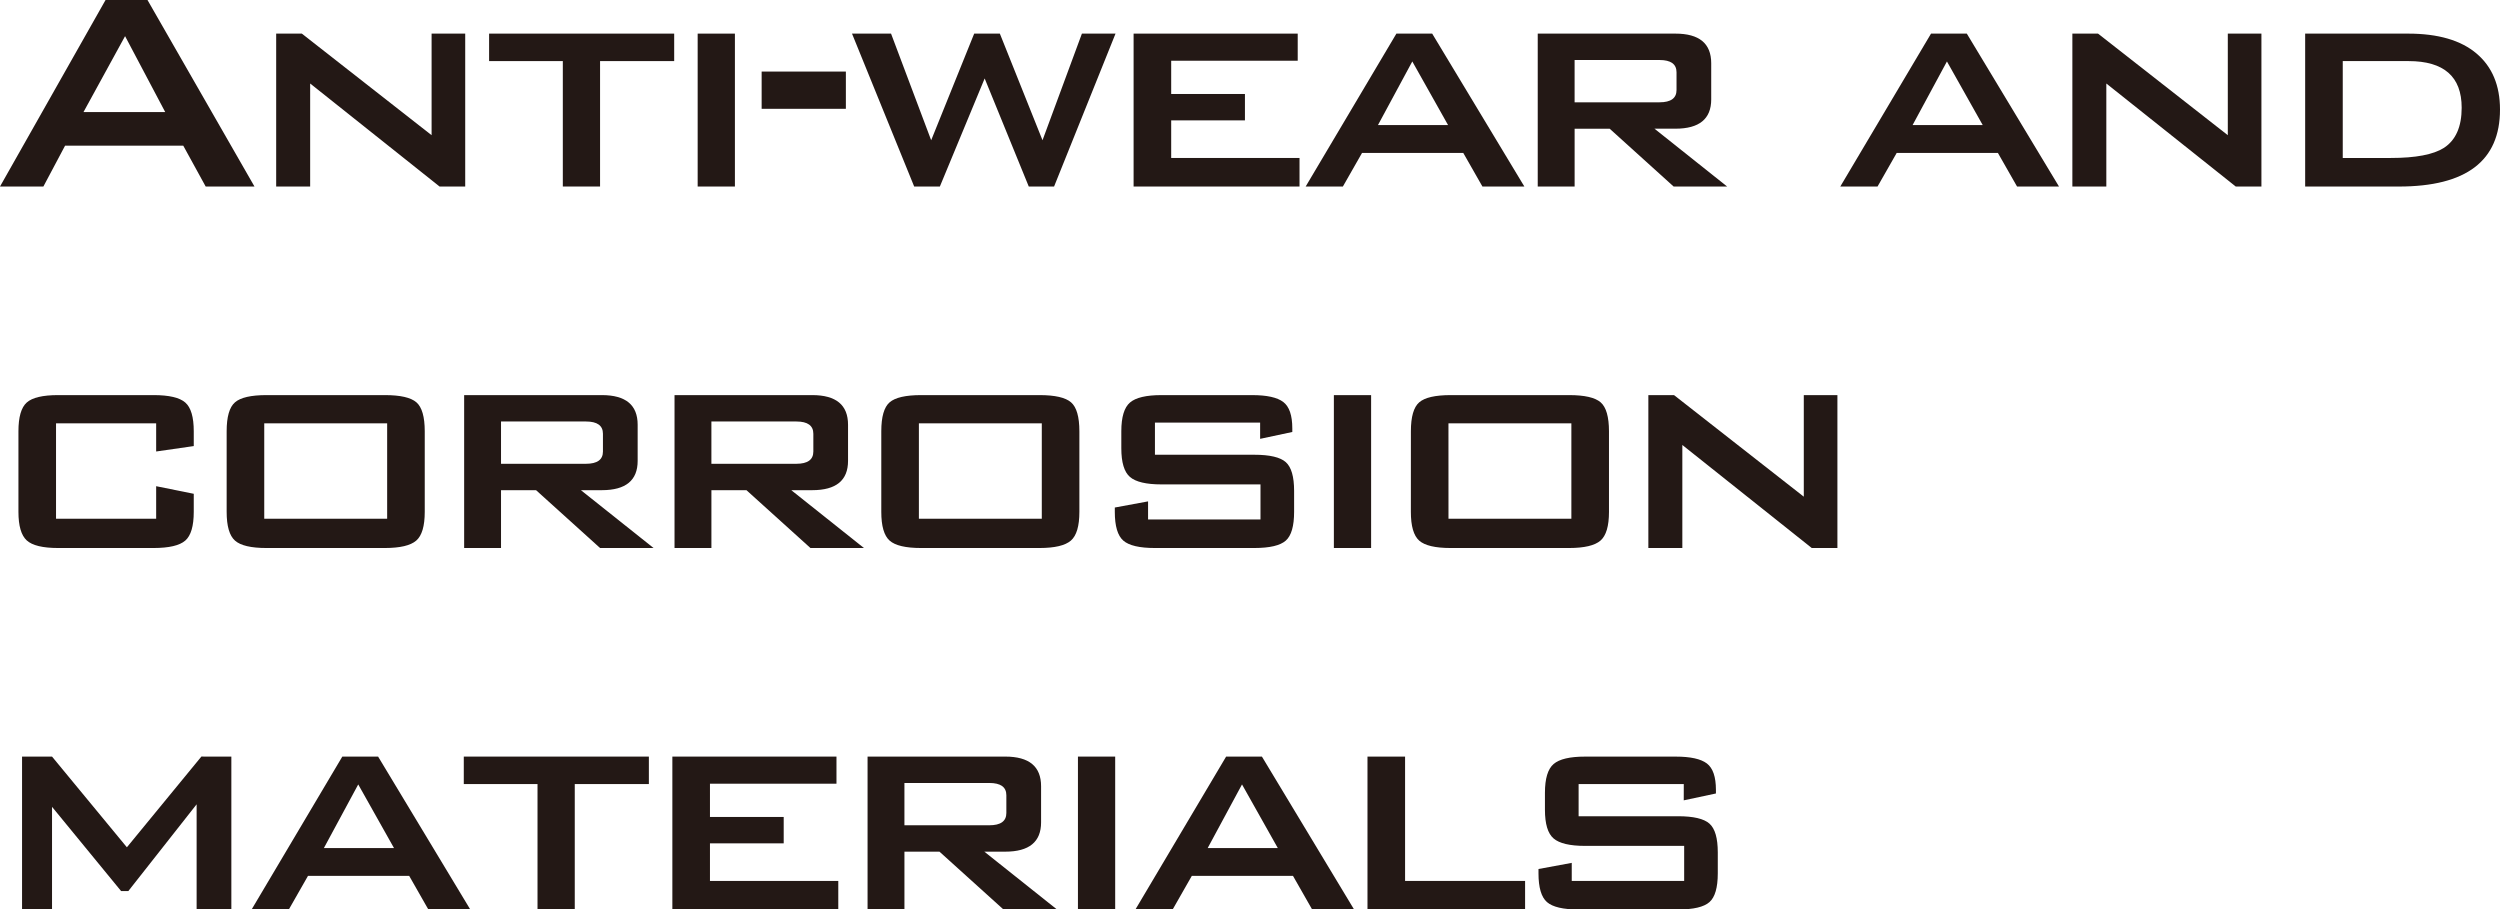
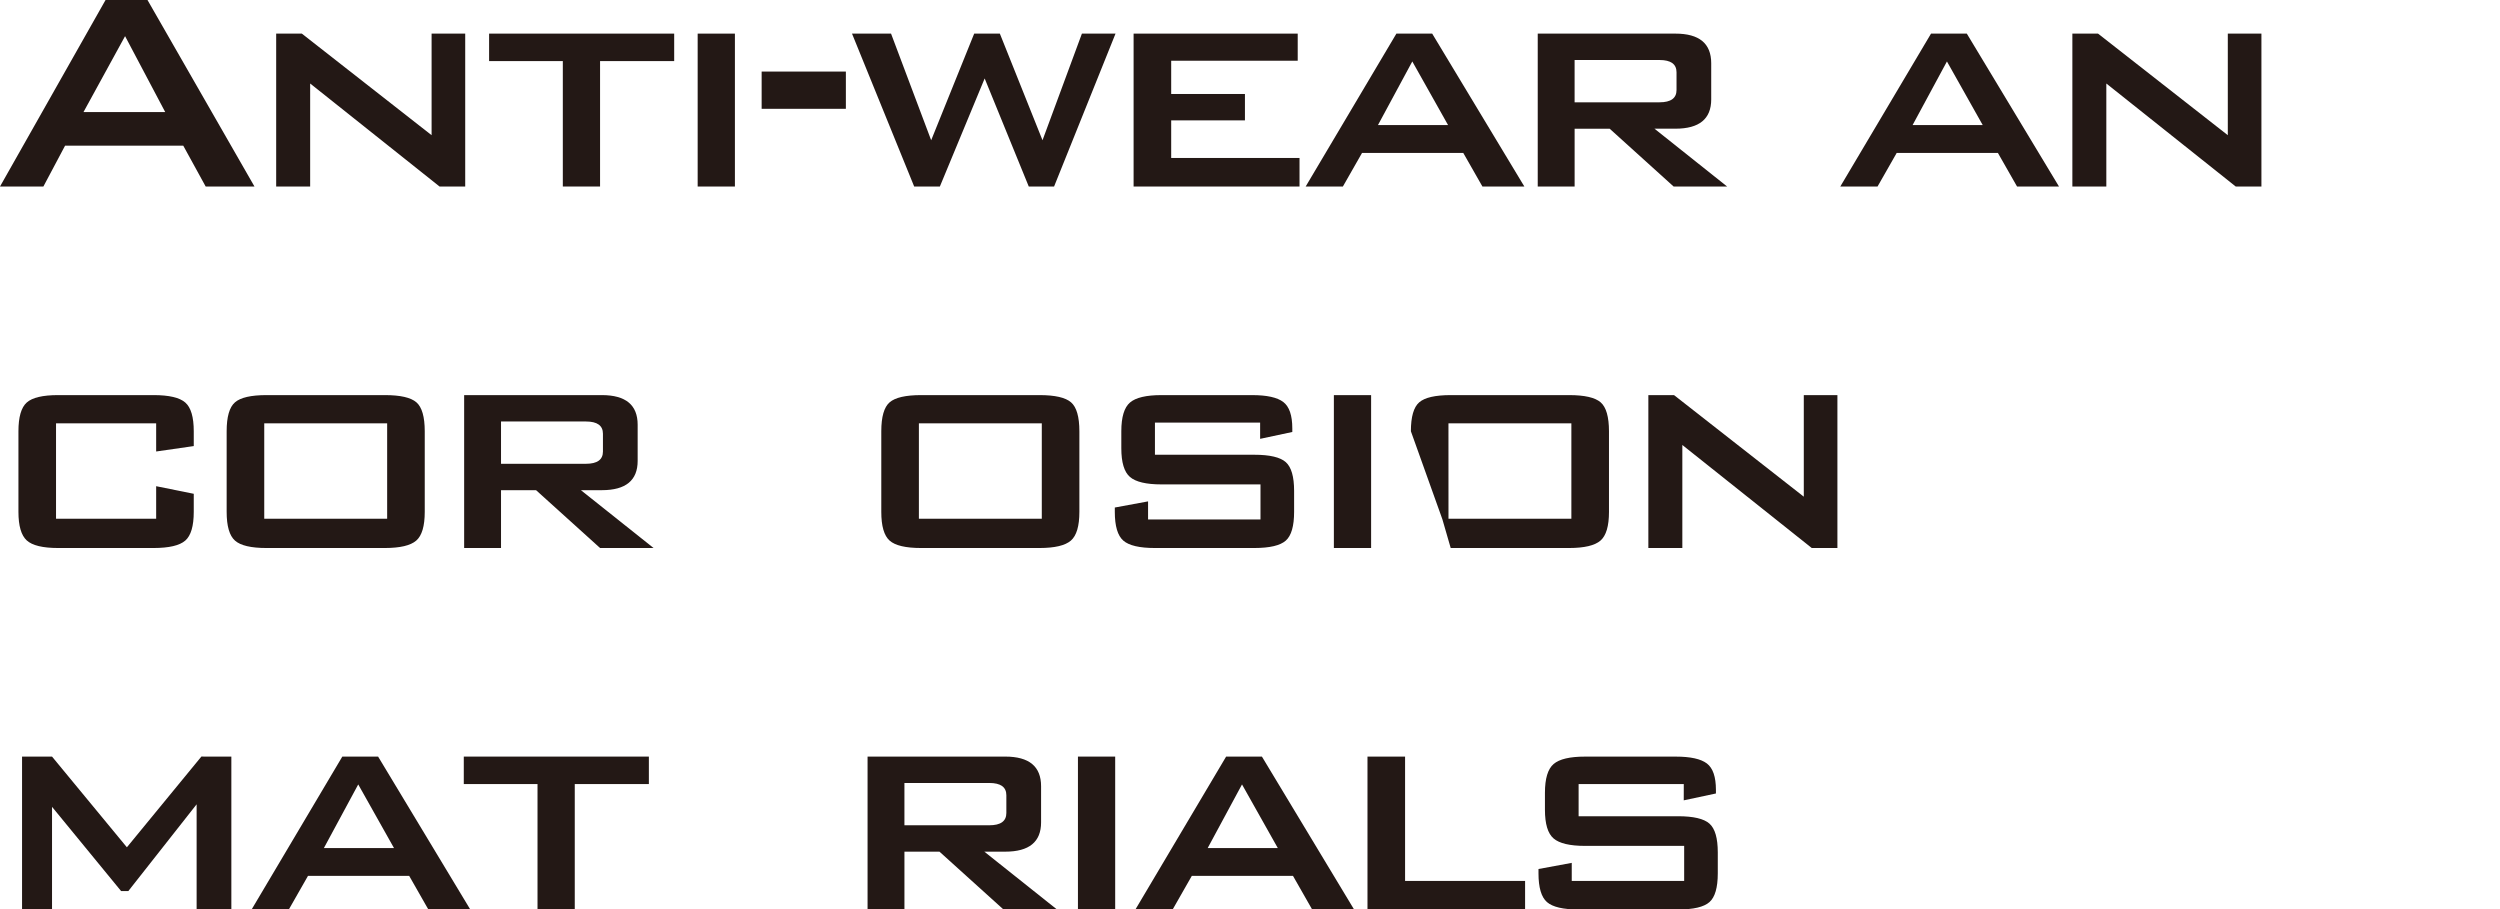
<svg xmlns="http://www.w3.org/2000/svg" id="レイヤー_1" data-name="レイヤー 1" width="456.449" height="166.056" viewBox="0 0 456.449 166.056">
  <defs>
    <style>
      .cls-1 {
        fill: #231815;
      }
    </style>
  </defs>
  <g>
    <path class="cls-1" d="M0,34.056,19.272,0h7.656L46.464,34.056h-8.91L33.462,26.6H11.88L7.92,34.056Zm15.246-13.6H30.162L22.836,6.6Z" />
    <path class="cls-1" d="M50.424,34.056V6.138H55.11L78.8,24.684V6.138h6.138V34.056H80.256L56.628,15.246v18.81Z" />
    <path class="cls-1" d="M109.559,11.154v22.9h-6.8v-22.9H89.3V6.138h33.792v5.016Z" />
    <path class="cls-1" d="M127.379,34.056V6.138h6.8V34.056Z" />
    <path class="cls-1" d="M139.06,19.866v-6.8h15.378v6.8Z" />
    <path class="cls-1" d="M166.911,34.056,155.559,6.138h7.128l7.326,19.47,7.854-19.47h4.686l7.788,19.47,7.194-19.47h6.138l-11.22,27.918h-4.62l-8.052-19.734L171.6,34.056Z" />
    <path class="cls-1" d="M206.972,34.056V6.138h29.964v4.95h-23.1V17.16H227.3v4.818H213.836v6.864h23.43v5.214Z" />
    <path class="cls-1" d="M238.387,34.056,254.953,6.138h6.534l16.83,27.918h-7.656l-3.5-6.138h-18.48l-3.5,6.138Zm13.2-11.22h12.8L257.857,11.22Z" />
    <path class="cls-1" d="M280.759,34.056V6.138H305.9q6.534,0,6.533,5.412v6.6q0,5.346-6.533,5.346h-3.828l13.266,10.56h-9.768L293.894,23.5h-6.4v10.56ZM303,10.956h-15.51v7.722H303q3.1,0,3.1-2.244V13.2Q306.1,10.958,303,10.956Z" />
    <path class="cls-1" d="M336,34.056,352.566,6.138H359.1l16.83,27.918h-7.657l-3.5-6.138H346.3l-3.5,6.138Zm13.2-11.22h12.805L355.471,11.22Z" />
    <path class="cls-1" d="M378.372,34.056V6.138h4.686l23.694,18.546V6.138h6.138V34.056H408.2l-23.628-18.81v18.81Z" />
-     <path class="cls-1" d="M420.875,34.056V6.138h18.81q8.184,0,12.474,3.63T456.449,20q0,14.058-18.48,14.058Zm6.864-5.214h8.778q6.8,0,9.7-1.848,3.233-2.112,3.234-7.326,0-8.514-9.7-8.514H427.739Z" />
    <path class="cls-1" d="M28.512,77.286H10.23V94.71H28.512V88.77l6.864,1.386v3.3q0,3.9-1.551,5.247t-5.775,1.353H10.626q-4.224,0-5.742-1.386T3.366,93.456V78.738q0-3.892,1.518-5.247t5.742-1.353H28.05q4.222,0,5.775,1.353t1.551,5.247v2.706l-6.864.99Z" />
    <path class="cls-1" d="M41.382,78.738q0-3.96,1.52-5.28t5.753-1.32H70.276q4.233,0,5.753,1.32t1.521,5.28V93.456q0,3.9-1.554,5.247t-5.72,1.353H48.655q-4.231,0-5.753-1.353t-1.52-5.247ZM48.246,94.71h22.44V77.286H48.246Z" />
    <path class="cls-1" d="M84.744,100.056V72.138H109.89q6.534,0,6.533,5.412v6.6q0,5.346-6.533,5.346h-3.828l13.266,10.56H109.56L97.877,89.5h-6.4v10.56Zm22.241-23.1H91.476v7.722h15.509q3.1,0,3.1-2.244V79.2Q110.087,76.958,106.985,76.956Z" />
-     <path class="cls-1" d="M123.155,100.056V72.138H148.3q6.534,0,6.534,5.412v6.6q0,5.346-6.534,5.346h-3.828l13.266,10.56h-9.768L136.289,89.5h-6.4v10.56Zm22.242-23.1h-15.51v7.722H145.4q3.1,0,3.1-2.244V79.2Q148.5,76.958,145.4,76.956Z" />
    <path class="cls-1" d="M160.906,78.738q0-3.96,1.52-5.28t5.754-1.32H189.8q4.233,0,5.752,1.32t1.521,5.28V93.456q0,3.9-1.554,5.247t-5.719,1.353H168.18q-4.233,0-5.754-1.353t-1.52-5.247Zm6.865,15.972H190.21V77.286H167.771Z" />
    <path class="cls-1" d="M230.074,77.154H210.869v5.874h18.15q4.222,0,5.741,1.353t1.518,5.247v3.828q0,3.9-1.518,5.247t-5.741,1.353h-18.15q-4.226,0-5.776-1.353t-1.551-5.247v-.792l6.072-1.122v3.3h20.527v-6.4H212.057q-4.158,0-5.743-1.353T204.73,81.84v-3.1q0-3.892,1.584-5.247t5.743-1.353h16.566q4.025,0,5.675,1.254t1.65,4.818v.66l-5.874,1.254Z" />
    <path class="cls-1" d="M243.538,100.056V72.138h6.8v27.918Z" />
-     <path class="cls-1" d="M257.6,78.738q0-3.96,1.52-5.28t5.753-1.32h21.621q4.233,0,5.752,1.32t1.522,5.28V93.456q0,3.9-1.554,5.247t-5.72,1.353H264.868q-4.231,0-5.753-1.353t-1.52-5.247Zm6.864,15.972H286.9V77.286H264.459Z" />
+     <path class="cls-1" d="M257.6,78.738q0-3.96,1.52-5.28t5.753-1.32h21.621q4.233,0,5.752,1.32t1.522,5.28V93.456q0,3.9-1.554,5.247t-5.72,1.353H264.868t-1.52-5.247Zm6.864,15.972H286.9V77.286H264.459Z" />
    <path class="cls-1" d="M300.956,100.056V72.138h4.686l23.694,18.546V72.138h6.138v27.918h-4.686L307.16,81.246v18.81Z" />
    <path class="cls-1" d="M4.026,166.056V138.138H9.5L23.166,154.7l13.6-16.566H42.24v27.918H35.9V146.85L23.43,162.69H22.11L9.5,147.312v18.744Z" />
    <path class="cls-1" d="M45.936,166.056,62.5,138.138h6.534l16.83,27.918H78.21l-3.5-6.138H56.232l-3.5,6.138Zm13.2-11.22h12.8L65.406,143.22Z" />
    <path class="cls-1" d="M104.939,143.154v22.9h-6.8v-22.9H84.678v-5.016H118.47v5.016Z" />
-     <path class="cls-1" d="M122.76,166.056V138.138h29.964v4.95h-23.1v6.072h13.464v4.818H129.624v6.864h23.43v5.214Z" />
    <path class="cls-1" d="M158.4,166.056V138.138h25.146q6.534,0,6.534,5.412v6.6q0,5.346-6.534,5.346h-3.828l13.266,10.56h-9.768L171.532,155.5h-6.4v10.56Zm22.242-23.1H165.13v7.722h15.51q3.1,0,3.1-2.244V145.2Q183.742,142.958,180.64,142.956Z" />
    <path class="cls-1" d="M196.81,166.056V138.138h6.8v27.918Z" />
    <path class="cls-1" d="M207.3,166.056l16.566-27.918H230.4l16.83,27.918h-7.656l-3.5-6.138H217.6l-3.5,6.138Zm13.2-11.22h12.8l-6.534-11.616Z" />
    <path class="cls-1" d="M249.675,166.056V138.138h6.864v22.7h21.912v5.214Z" />
    <path class="cls-1" d="M307.423,143.154h-19.2v5.874h18.15q4.223,0,5.742,1.353t1.518,5.247v3.828q0,3.9-1.518,5.247t-5.742,1.353h-18.15q-4.226,0-5.776-1.353t-1.55-5.247v-.792l6.072-1.122v3.3h20.525v-6.4H289.4q-4.156,0-5.742-1.353t-1.583-5.247v-3.1q0-3.892,1.583-5.247t5.742-1.353h16.567q4.024,0,5.675,1.254t1.651,4.818v.66l-5.875,1.254Z" />
  </g>
</svg>